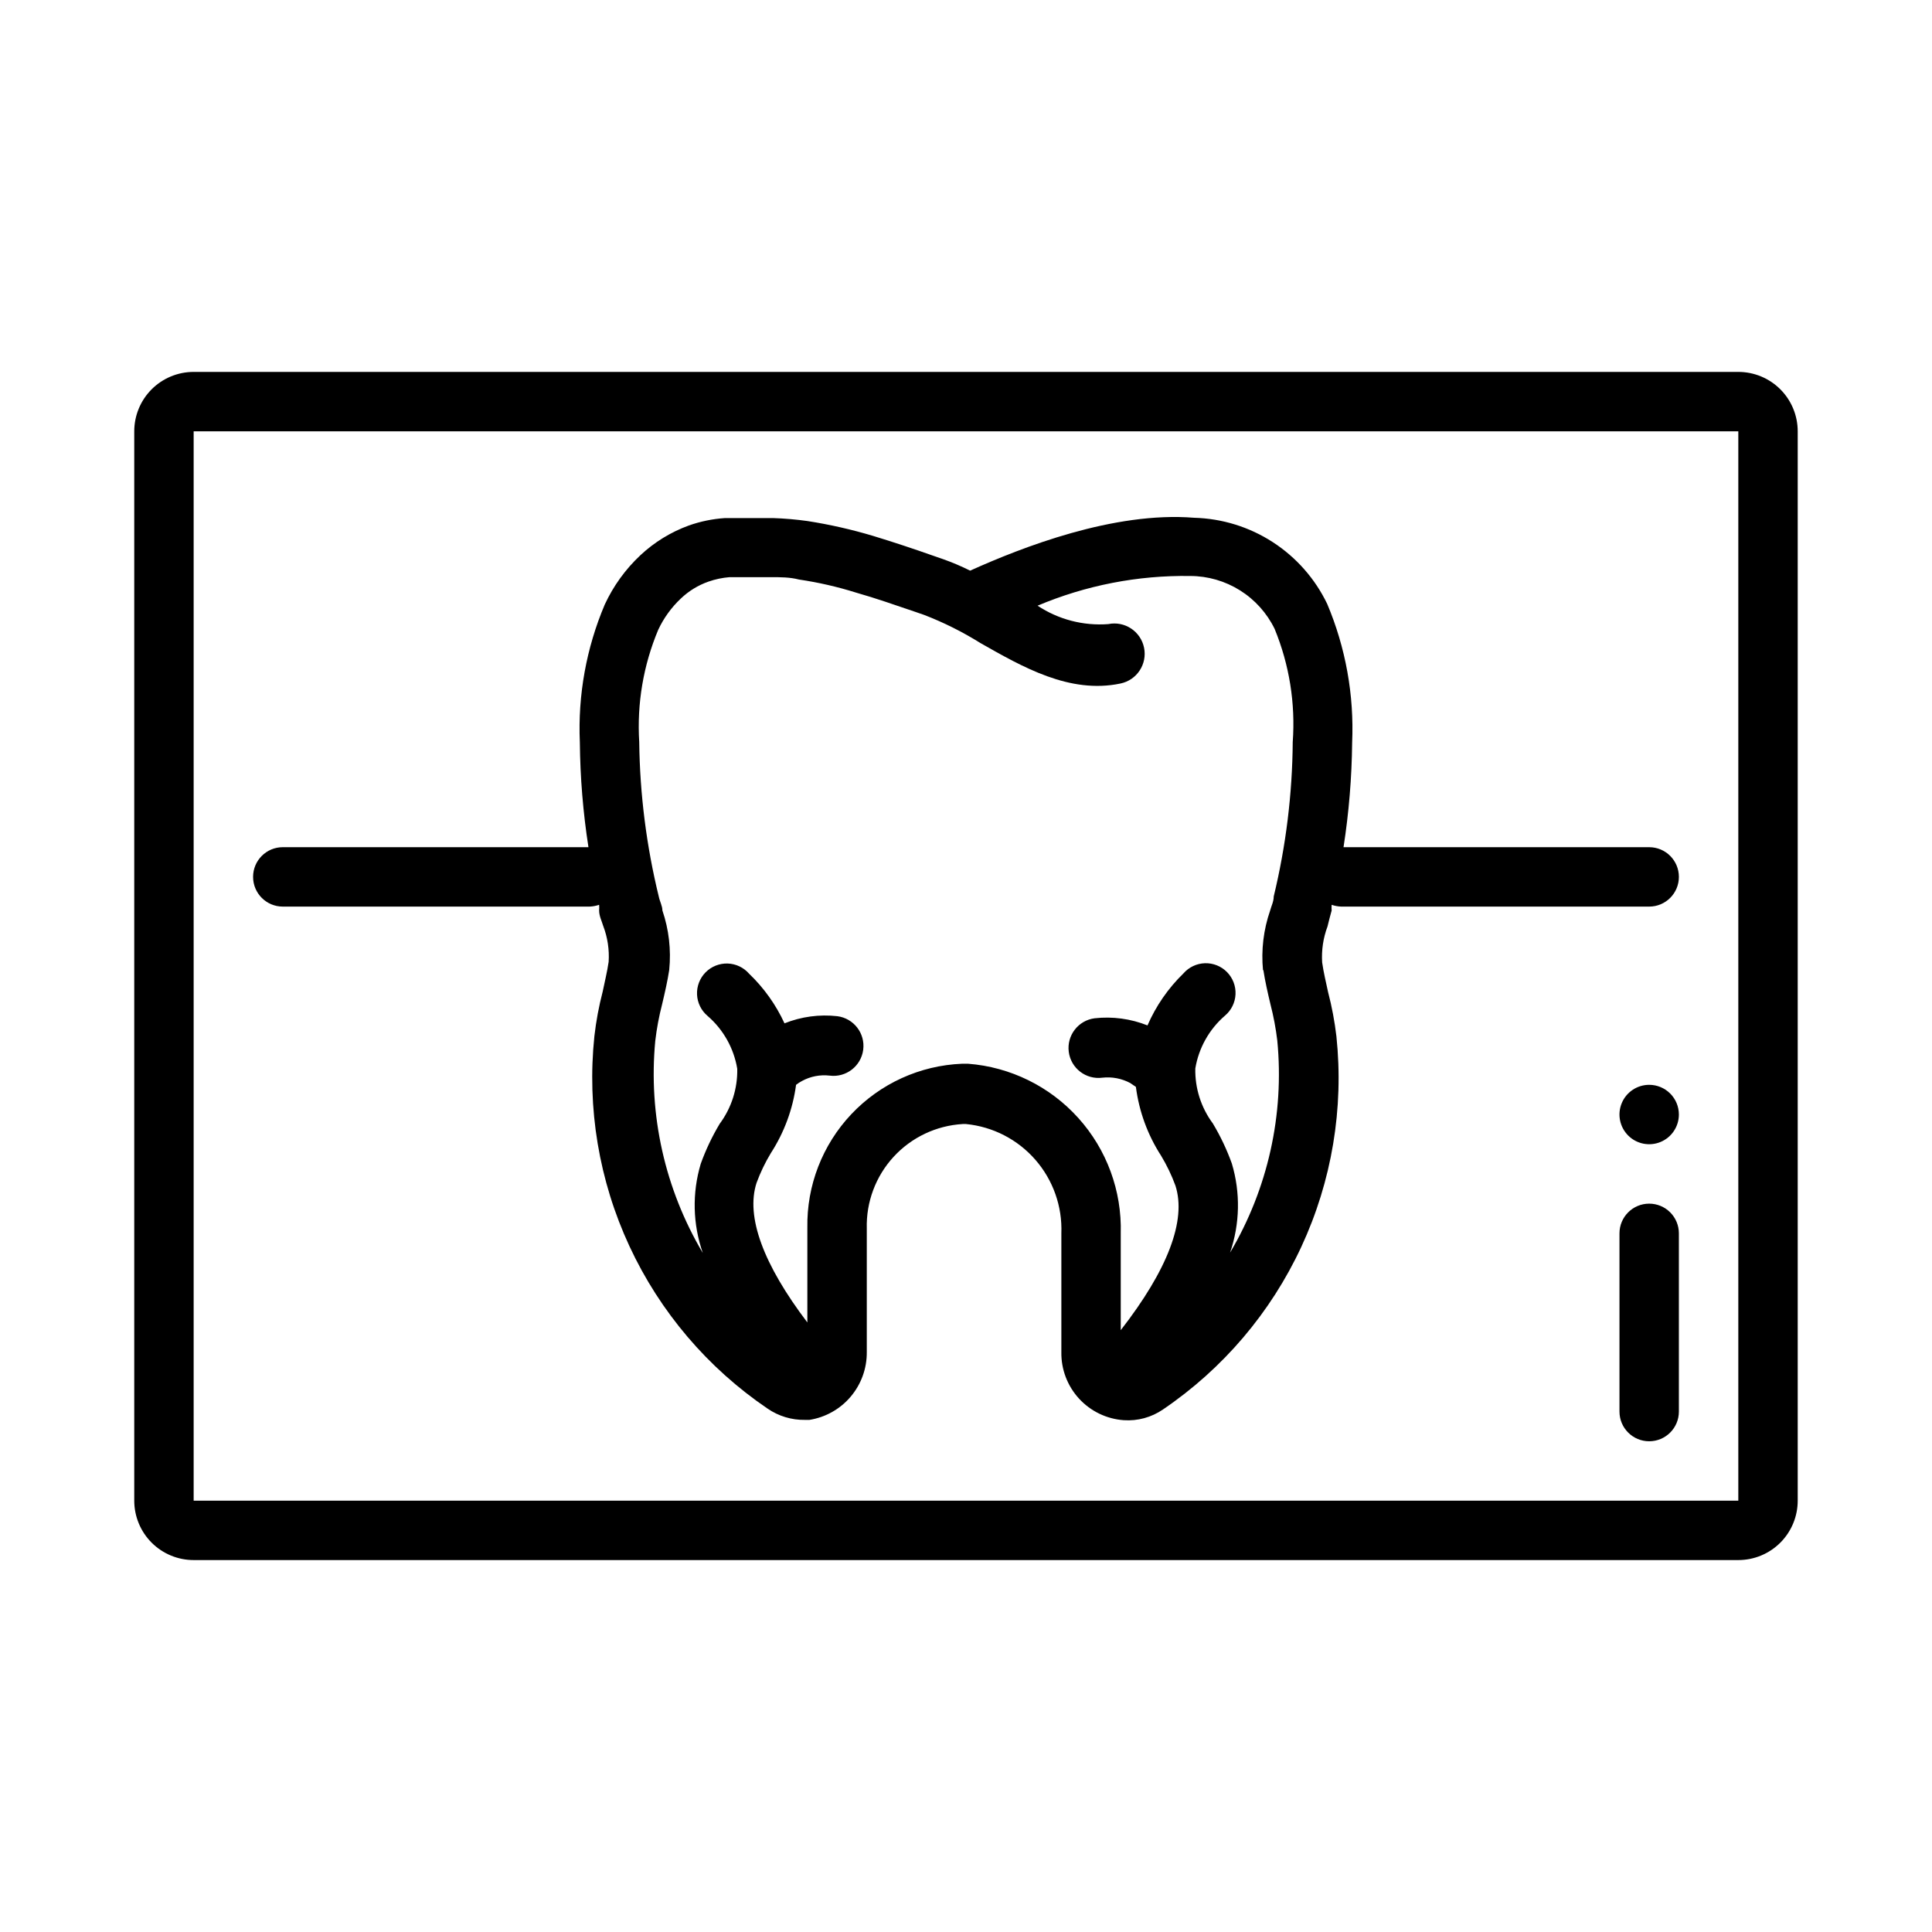
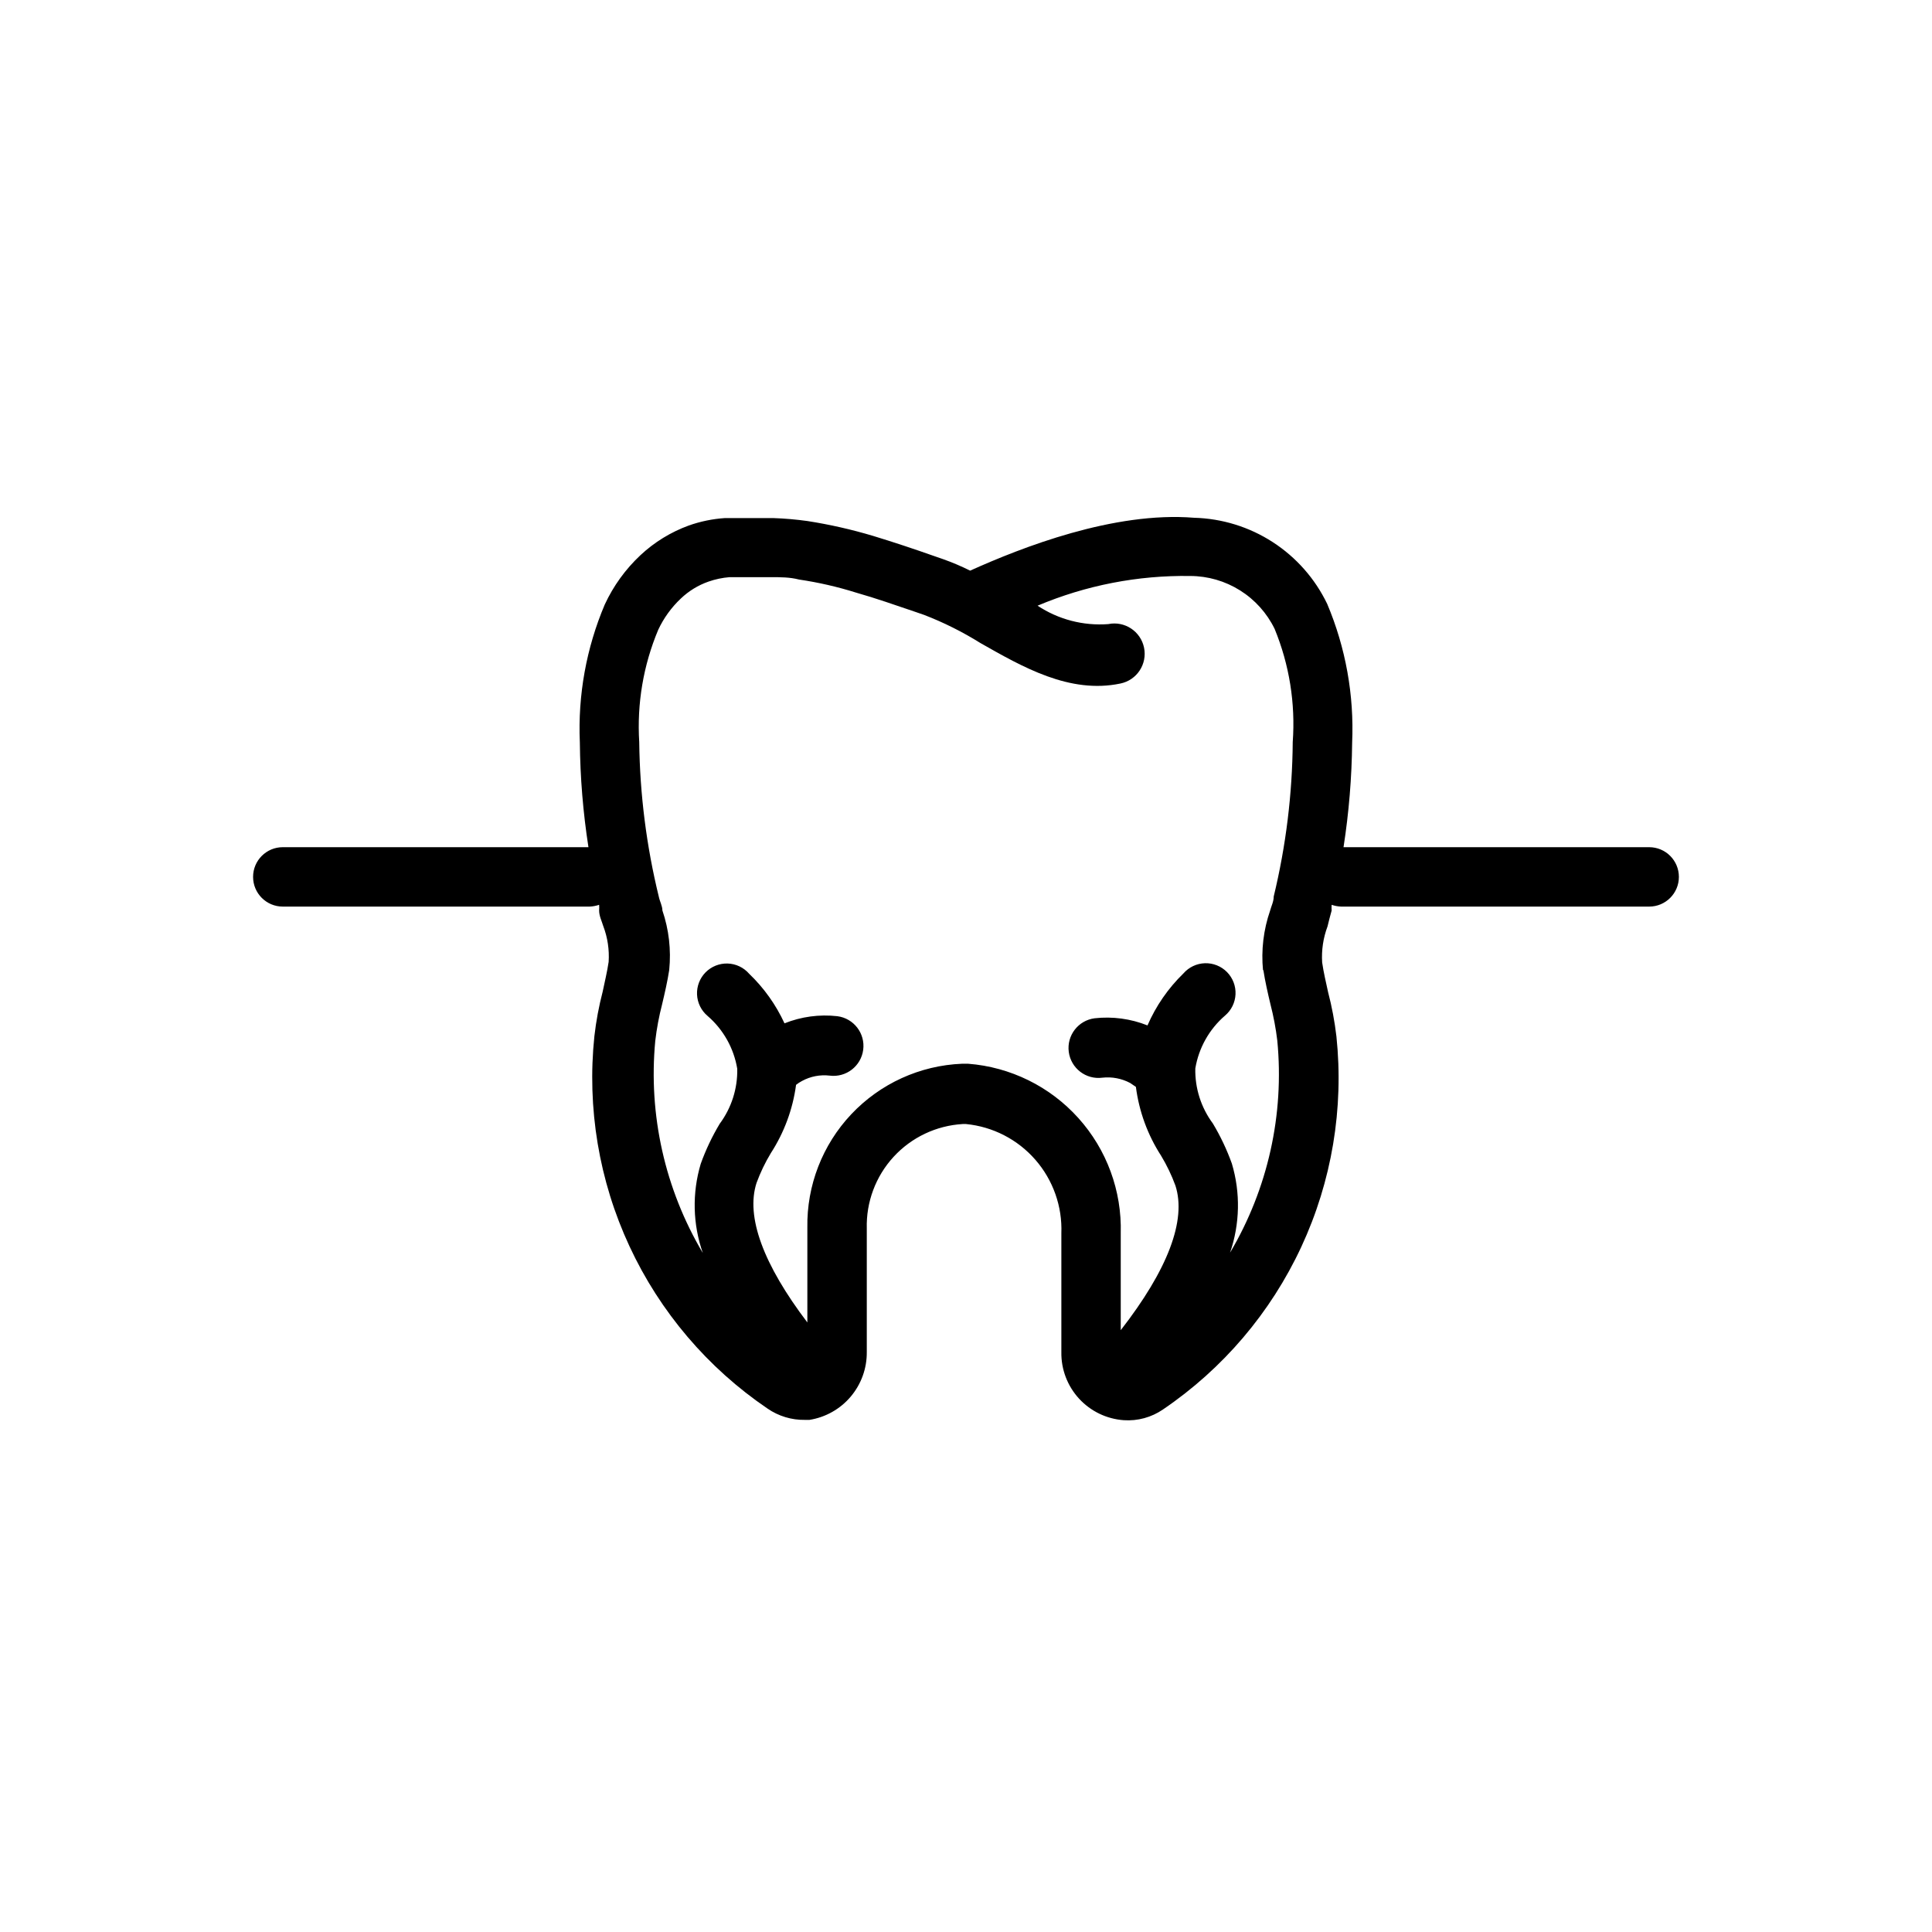
<svg xmlns="http://www.w3.org/2000/svg" fill="#000000" width="800px" height="800px" version="1.1" viewBox="144 144 512 512">
  <g>
-     <path d="m604.67 242.56h-409.35c-4.176 0-8.18 1.656-11.133 4.609-2.949 2.953-4.609 6.957-4.609 11.133v283.39c0 4.176 1.66 8.18 4.609 11.133 2.953 2.953 6.957 4.609 11.133 4.609h409.35c4.176 0 8.18-1.656 11.133-4.609 2.953-2.953 4.609-6.957 4.609-11.133v-283.39c0-4.176-1.656-8.18-4.609-11.133-2.953-2.953-6.957-4.609-11.133-4.609zm-409.35 299.14v-283.39h409.35v283.39z" />
-     <path d="m581.05 462.98c-4.348 0-7.871 3.523-7.871 7.871v47.23c0 4.348 3.523 7.871 7.871 7.871 4.348 0 7.871-3.523 7.871-7.871v-47.23c0-2.09-0.828-4.09-2.305-5.566-1.477-1.477-3.477-2.305-5.566-2.305z" />
-     <path d="m581.05 431.49c-3.184 0-6.055 1.918-7.273 4.859s-0.543 6.324 1.707 8.578c2.25 2.25 5.637 2.926 8.578 1.707s4.859-4.09 4.859-7.273c0-2.09-0.828-4.09-2.305-5.566-1.477-1.477-3.477-2.305-5.566-2.305z" />
    <path d="m496.9 385.28c-0.035-0.496-0.035-0.996 0-1.496 0.812 0.277 1.66 0.438 2.519 0.473h81.633c4.348 0 7.871-3.523 7.871-7.871 0-4.348-3.523-7.871-7.871-7.871h-81.004c1.426-9.172 2.188-18.43 2.285-27.711 0.547-12.594-1.711-25.148-6.613-36.762-3.211-6.68-8.203-12.344-14.426-16.375-6.219-4.027-13.434-6.258-20.84-6.453-21.254-1.73-45.738 7.871-59.355 14.012-2.352-1.172-4.769-2.195-7.242-3.07l-2.281-0.789c-5.352-1.891-10.785-3.699-16.215-5.352h-0.004c-5.703-1.707-11.516-3.023-17.398-3.938-3.027-0.422-6.074-0.684-9.129-0.785h-12.676c-3.277 0.215-6.508 0.875-9.605 1.969-4.762 1.734-9.125 4.41-12.828 7.871-3.961 3.707-7.168 8.145-9.449 13.066-4.894 11.531-7.152 24.012-6.609 36.527 0.09 9.305 0.852 18.594 2.281 27.789h-81.004c-4.348 0-7.871 3.523-7.871 7.871 0 4.348 3.523 7.871 7.871 7.871h81.32c0.855-0.035 1.703-0.195 2.516-0.473 0.039 0.5 0.039 1 0 1.496 0 1.496 0.707 2.832 1.102 4.172h0.004c1.137 3.012 1.621 6.234 1.414 9.445-0.395 2.676-1.023 5.195-1.574 7.871v0.004c-1.012 3.879-1.746 7.824-2.203 11.809-1.996 19.066 1.219 38.316 9.301 55.699 8.082 17.387 20.73 32.25 36.594 43.016 2.914 2.004 6.383 3.051 9.918 2.988h1.18c4.262-0.676 8.141-2.859 10.926-6.152 2.789-3.297 4.305-7.481 4.269-11.793v-32.75c-0.195-7.016 2.348-13.836 7.094-19.008 4.746-5.172 11.324-8.293 18.332-8.699h0.867c7.109 0.695 13.688 4.082 18.383 9.469 4.695 5.383 7.16 12.359 6.887 19.5v31.488c-0.074 4.547 1.602 8.949 4.676 12.305 3.074 3.352 7.316 5.398 11.855 5.723 3.684 0.254 7.344-0.746 10.391-2.836 15.891-10.777 28.559-25.668 36.656-43.078 8.094-17.414 11.316-36.695 9.316-55.793-0.465-3.957-1.199-7.875-2.207-11.73-0.551-2.598-1.18-5.117-1.574-7.871-0.203-3.242 0.277-6.488 1.418-9.527 0.316-1.414 0.707-2.754 1.102-4.25zm-18.105 15.742c0.473 3.07 1.18 6.141 1.891 9.133 0.816 3.16 1.422 6.367 1.809 9.605 1.895 19.59-2.488 39.27-12.516 56.207 2.617-7.633 2.785-15.891 0.473-23.617-1.328-3.699-3.016-7.258-5.039-10.629-3.117-4.203-4.754-9.328-4.644-14.562 0.906-5.445 3.691-10.406 7.871-14.012 1.676-1.414 2.688-3.465 2.785-5.656 0.102-2.188-0.719-4.324-2.258-5.883-1.539-1.562-3.66-2.41-5.852-2.344-2.191 0.07-4.258 1.051-5.695 2.703-4.043 3.93-7.277 8.609-9.523 13.777-4.445-1.773-9.258-2.422-14.012-1.891-4.348 0.566-7.414 4.551-6.852 8.898 0.566 4.348 4.551 7.414 8.898 6.848 2.551-0.289 5.133 0.207 7.398 1.418l1.496 1.023c0.84 6.508 3.125 12.75 6.691 18.262 1.504 2.5 2.769 5.133 3.777 7.871 2.992 9.211-2.047 22.355-14.484 38.336v-25.66c0.316-11.254-3.707-22.199-11.242-30.566-7.531-8.371-17.996-13.52-29.219-14.383h-1.574c-11.16 0.449-21.695 5.25-29.363 13.371-7.664 8.117-11.844 18.918-11.652 30.082v25.109c-11.652-15.352-16.375-28.023-13.461-37v0.004c1.008-2.738 2.273-5.375 3.781-7.871 3.539-5.469 5.828-11.652 6.688-18.105 0.496-0.387 1.023-0.73 1.578-1.023 2.234-1.215 4.793-1.711 7.32-1.418 4.348 0.566 8.328-2.5 8.895-6.848 0.566-4.348-2.5-8.332-6.848-8.898-4.758-0.535-9.57 0.113-14.012 1.891-2.269-4.93-5.449-9.391-9.371-13.145-1.438-1.656-3.5-2.637-5.691-2.707-2.191-0.066-4.312 0.781-5.856 2.344-1.539 1.562-2.356 3.695-2.258 5.883 0.102 2.191 1.109 4.242 2.785 5.656 4.184 3.609 6.969 8.566 7.871 14.012 0.109 5.238-1.523 10.359-4.644 14.566-2.019 3.367-3.707 6.926-5.035 10.625-2.309 7.734-2.117 16 0.551 23.617-10.043-16.93-14.453-36.609-12.598-56.207 0.383-3.266 0.988-6.5 1.812-9.684 0.707-2.992 1.418-6.062 1.891-9.133l-0.004 0.004c0.531-5.32-0.086-10.688-1.809-15.746 0-1.18-0.707-2.441-0.945-3.621-3.285-13.43-5.031-27.188-5.195-41.012-0.633-10.176 1.09-20.359 5.039-29.758 1.453-3.106 3.484-5.91 5.981-8.266 2.094-2 4.59-3.531 7.324-4.488 1.801-0.633 3.68-1.027 5.586-1.18h11.098c2.441 0 4.879 0 7.32 0.629h0.004c5.121 0.758 10.176 1.914 15.113 3.465 5.273 1.496 10.391 3.305 15.742 5.117l2.281 0.789h0.004c5.211 2.012 10.219 4.516 14.957 7.477 11.098 6.297 23.617 13.539 37.078 10.707 4.348-0.891 7.148-5.141 6.258-9.488-0.891-4.348-5.137-7.148-9.484-6.258-6.617 0.5-13.207-1.215-18.738-4.879 12.797-5.402 26.574-8.082 40.465-7.871 4.664 0.012 9.23 1.332 13.18 3.809 3.953 2.477 7.129 6.012 9.176 10.203 3.902 9.488 5.547 19.758 4.801 29.992-0.109 13.793-1.797 27.527-5.039 40.934 0 1.34-0.629 2.519-0.945 3.699h0.004c-1.773 5.102-2.418 10.527-1.891 15.902z" />
  </g>
</svg>